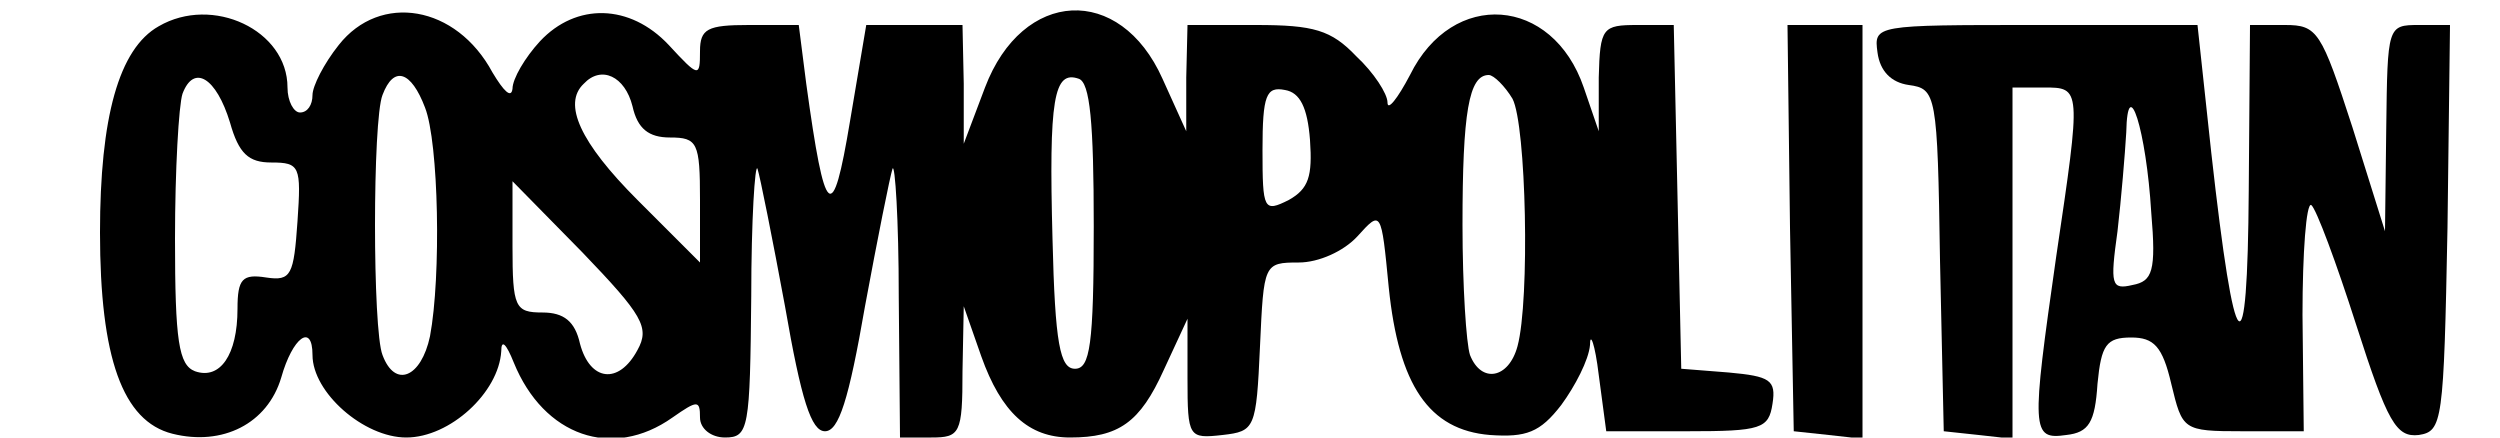
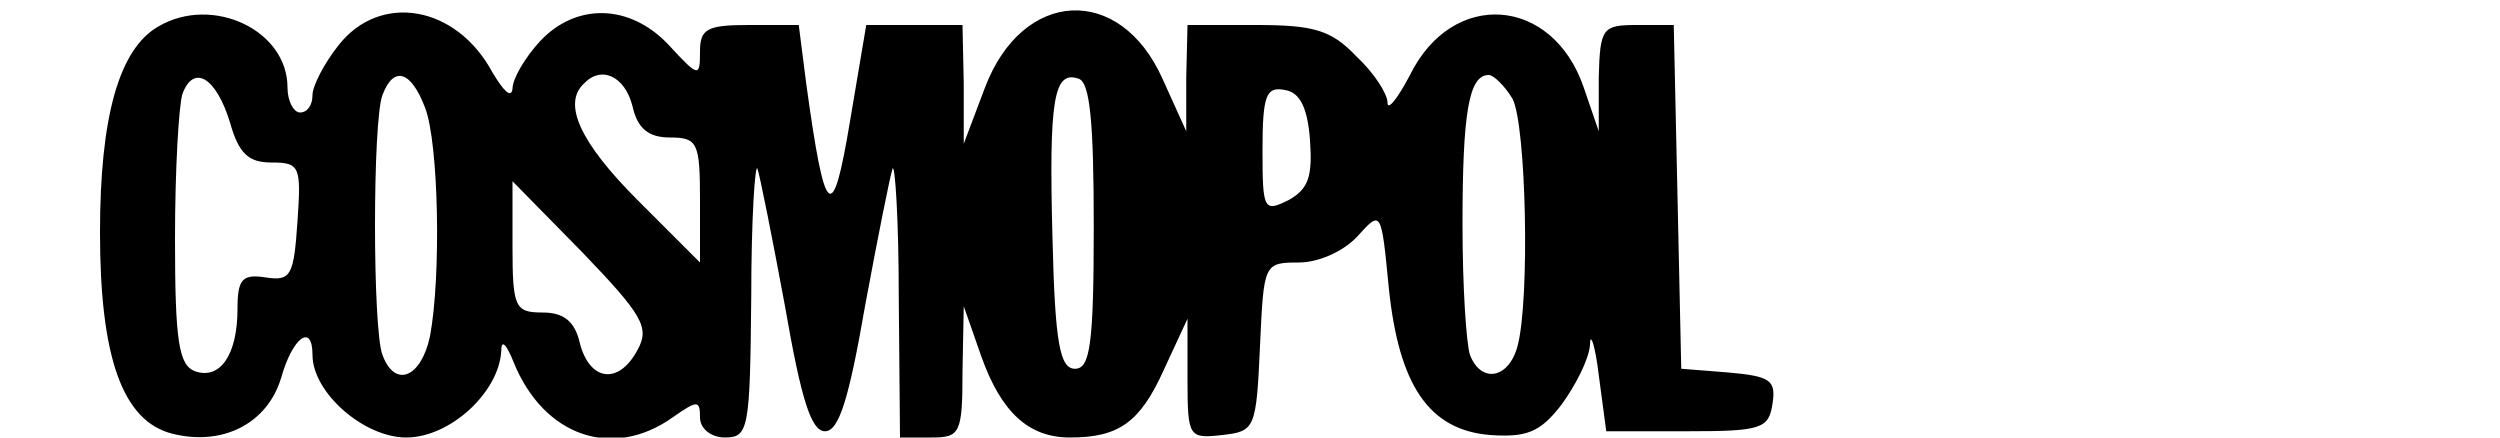
<svg xmlns="http://www.w3.org/2000/svg" version="1.0" width="200pt" height="35pt" viewBox="0 0 200 35" preserveAspectRatio="xMidYMid meet">
  <g transform="translate(0,35) scale(0.1,-0.1)" fill="#000000" stroke="none">
-     <path d="M127 329 c-32 -18 -47 -73 -47 -165 0 -100 18 -151 58 -161 40 -10 76 8 87 45 9 32 25 44 25 18 0 -30 41 -66 75 -66 35 0 74 36 76 69 0 10 4 6 10 -9 24 -59 79 -78 127 -44 20 14 22 14 22 0 0 -9 9 -16 20 -16 19 0 20 7 21 113 0 61 3 107 5 102 2 -6 12 -56 22 -110 13 -75 21 -100 32 -100 11 0 19 25 32 100 10 54 20 104 22 110 2 5 5 -41 5 -102 l1 -113 25 0 c23 0 25 3 25 53 l1 52 14 -40 c16 -45 38 -65 71 -65 39 0 56 12 75 54 l19 41 0 -48 c0 -47 1 -48 28 -45 26 3 27 5 30 71 3 66 3 67 31 67 16 0 36 9 47 21 19 21 19 21 25 -41 8 -78 32 -114 81 -118 29 -2 40 2 57 24 11 15 22 36 23 48 0 11 4 1 7 -24 l6 -45 65 0 c59 0 65 2 68 22 3 19 -2 22 -35 25 l-38 3 -3 138 -3 137 -29 0 c-28 0 -30 -2 -31 -42 l0 -43 -12 35 c-25 73 -105 79 -139 10 -10 -19 -18 -29 -18 -22 0 7 -11 24 -25 37 -20 21 -34 25 -80 25 l-55 0 -1 -42 0 -43 -19 42 c-34 76 -112 72 -142 -7 l-17 -45 0 48 -1 47 -39 0 -38 0 -13 -77 c-14 -84 -20 -79 -35 30 l-6 47 -40 0 c-33 0 -39 -3 -39 -21 0 -21 -1 -21 -25 5 -31 33 -74 34 -103 3 -12 -13 -22 -30 -22 -38 -1 -8 -7 -2 -16 13 -29 54 -90 64 -123 22 -12 -15 -21 -33 -21 -40 0 -8 -4 -14 -10 -14 -5 0 -10 9 -10 20 0 46 -60 74 -103 49z m57 -77 c7 -25 15 -32 33 -32 23 0 24 -3 21 -47 -3 -43 -5 -48 -25 -45 -19 3 -23 -1 -23 -25 0 -37 -14 -57 -34 -50 -13 5 -16 24 -16 106 0 55 3 107 6 116 9 24 27 13 38 -23z m156 12 c11 -28 13 -135 4 -183 -7 -33 -28 -42 -38 -15 -8 20 -8 188 0 208 9 24 23 19 34 -10z m166 1 c4 -18 13 -25 30 -25 22 0 24 -4 24 -50 l0 -50 -50 50 c-46 46 -60 77 -43 93 14 15 33 6 39 -18z m369 -96 c0 -95 -3 -114 -15 -114 -12 0 -16 20 -18 104 -3 112 1 135 21 128 9 -3 12 -35 12 -118z m335 102 c11 -21 14 -161 4 -198 -7 -26 -29 -30 -38 -7 -3 9 -6 55 -6 104 0 90 5 120 21 120 4 0 13 -9 19 -19z m-162 -33 c2 -29 -1 -39 -17 -48 -20 -10 -21 -8 -21 40 0 44 3 51 18 48 12 -2 18 -14 20 -40z m-538 -168 c-15 -28 -38 -25 -46 5 -4 18 -13 25 -30 25 -22 0 -24 4 -24 53 l0 52 56 -57 c48 -50 54 -60 44 -78z" />
-     <path d="M1432 168 l3 -163 28 -3 27 -3 0 165 0 166 -30 0 -30 0 2 -162z" />
-     <path d="M1502 308 c2 -15 11 -24 25 -26 22 -3 23 -7 25 -140 l3 -137 28 -3 27 -3 0 140 0 141 25 0 c30 0 30 0 10 -135 -20 -140 -20 -147 8 -143 18 2 23 10 25 41 3 31 7 37 27 37 18 0 25 -7 32 -37 9 -37 9 -38 57 -38 l49 0 -1 93 c0 50 3 90 7 88 4 -3 20 -46 36 -96 25 -78 32 -90 50 -88 19 3 20 10 23 166 l2 162 -25 0 c-25 0 -25 -1 -26 -82 l-1 -83 -26 83 c-25 77 -28 82 -54 82 l-28 0 -1 -132 c-1 -149 -11 -140 -30 30 l-11 102 -130 0 c-128 0 -129 0 -126 -22z m219 -128 c4 -47 1 -55 -15 -58 -17 -4 -18 0 -12 43 3 26 6 62 7 79 1 49 16 2 20 -64z" />
+     <path d="M127 329 c-32 -18 -47 -73 -47 -165 0 -100 18 -151 58 -161 40 -10 76 8 87 45 9 32 25 44 25 18 0 -30 41 -66 75 -66 35 0 74 36 76 69 0 10 4 6 10 -9 24 -59 79 -78 127 -44 20 14 22 14 22 0 0 -9 9 -16 20 -16 19 0 20 7 21 113 0 61 3 107 5 102 2 -6 12 -56 22 -110 13 -75 21 -100 32 -100 11 0 19 25 32 100 10 54 20 104 22 110 2 5 5 -41 5 -102 l1 -113 25 0 c23 0 25 3 25 53 l1 52 14 -40 c16 -45 38 -65 71 -65 39 0 56 12 75 54 l19 41 0 -48 c0 -47 1 -48 28 -45 26 3 27 5 30 71 3 66 3 67 31 67 16 0 36 9 47 21 19 21 19 21 25 -41 8 -78 32 -114 81 -118 29 -2 40 2 57 24 11 15 22 36 23 48 0 11 4 1 7 -24 l6 -45 65 0 c59 0 65 2 68 22 3 19 -2 22 -35 25 l-38 3 -3 138 -3 137 -29 0 c-28 0 -30 -2 -31 -42 l0 -43 -12 35 c-25 73 -105 79 -139 10 -10 -19 -18 -29 -18 -22 0 7 -11 24 -25 37 -20 21 -34 25 -80 25 l-55 0 -1 -42 0 -43 -19 42 c-34 76 -112 72 -142 -7 l-17 -45 0 48 -1 47 -39 0 -38 0 -13 -77 c-14 -84 -20 -79 -35 30 l-6 47 -40 0 c-33 0 -39 -3 -39 -21 0 -21 -1 -21 -25 5 -31 33 -74 34 -103 3 -12 -13 -22 -30 -22 -38 -1 -8 -7 -2 -16 13 -29 54 -90 64 -123 22 -12 -15 -21 -33 -21 -40 0 -8 -4 -14 -10 -14 -5 0 -10 9 -10 20 0 46 -60 74 -103 49z m57 -77 c7 -25 15 -32 33 -32 23 0 24 -3 21 -47 -3 -43 -5 -48 -25 -45 -19 3 -23 -1 -23 -25 0 -37 -14 -57 -34 -50 -13 5 -16 24 -16 106 0 55 3 107 6 116 9 24 27 13 38 -23z m156 12 c11 -28 13 -135 4 -183 -7 -33 -28 -42 -38 -15 -8 20 -8 188 0 208 9 24 23 19 34 -10z m166 1 c4 -18 13 -25 30 -25 22 0 24 -4 24 -50 l0 -50 -50 50 c-46 46 -60 77 -43 93 14 15 33 6 39 -18z m369 -96 c0 -95 -3 -114 -15 -114 -12 0 -16 20 -18 104 -3 112 1 135 21 128 9 -3 12 -35 12 -118z m335 102 c11 -21 14 -161 4 -198 -7 -26 -29 -30 -38 -7 -3 9 -6 55 -6 104 0 90 5 120 21 120 4 0 13 -9 19 -19z m-162 -33 c2 -29 -1 -39 -17 -48 -20 -10 -21 -8 -21 40 0 44 3 51 18 48 12 -2 18 -14 20 -40z m-538 -168 c-15 -28 -38 -25 -46 5 -4 18 -13 25 -30 25 -22 0 -24 4 -24 53 l0 52 56 -57 c48 -50 54 -60 44 -78" />
  </g>
</svg>